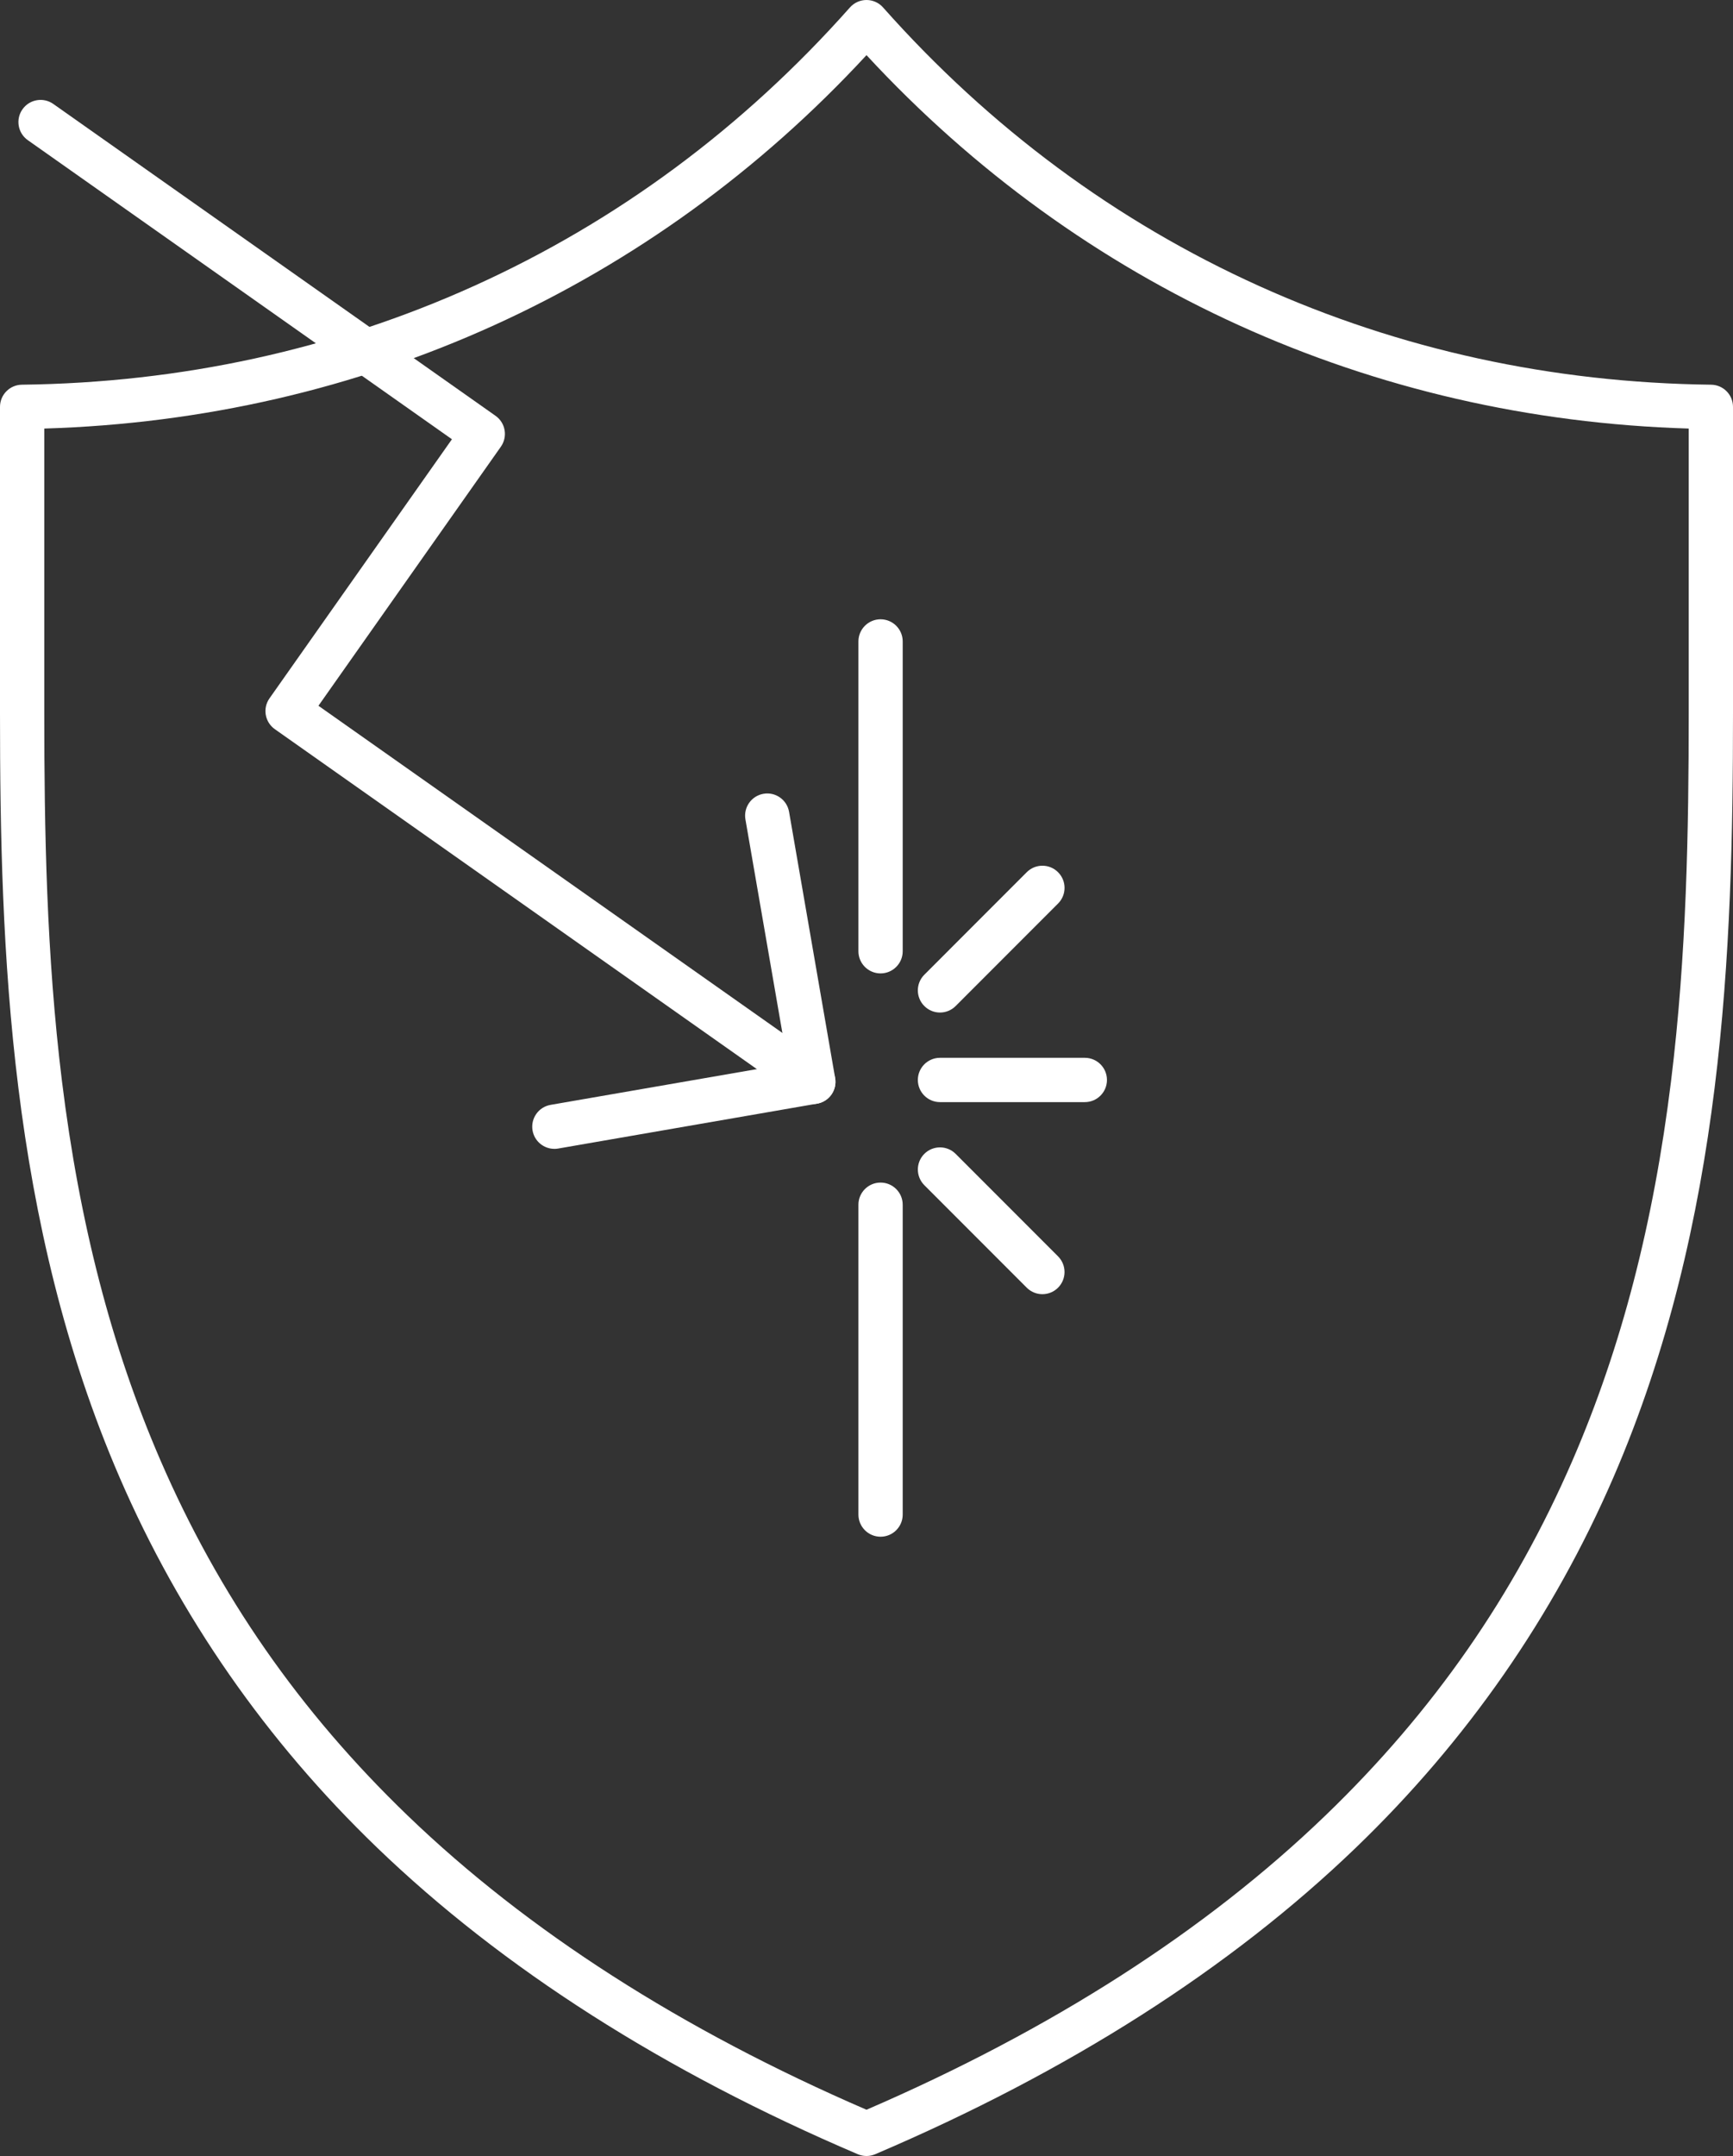
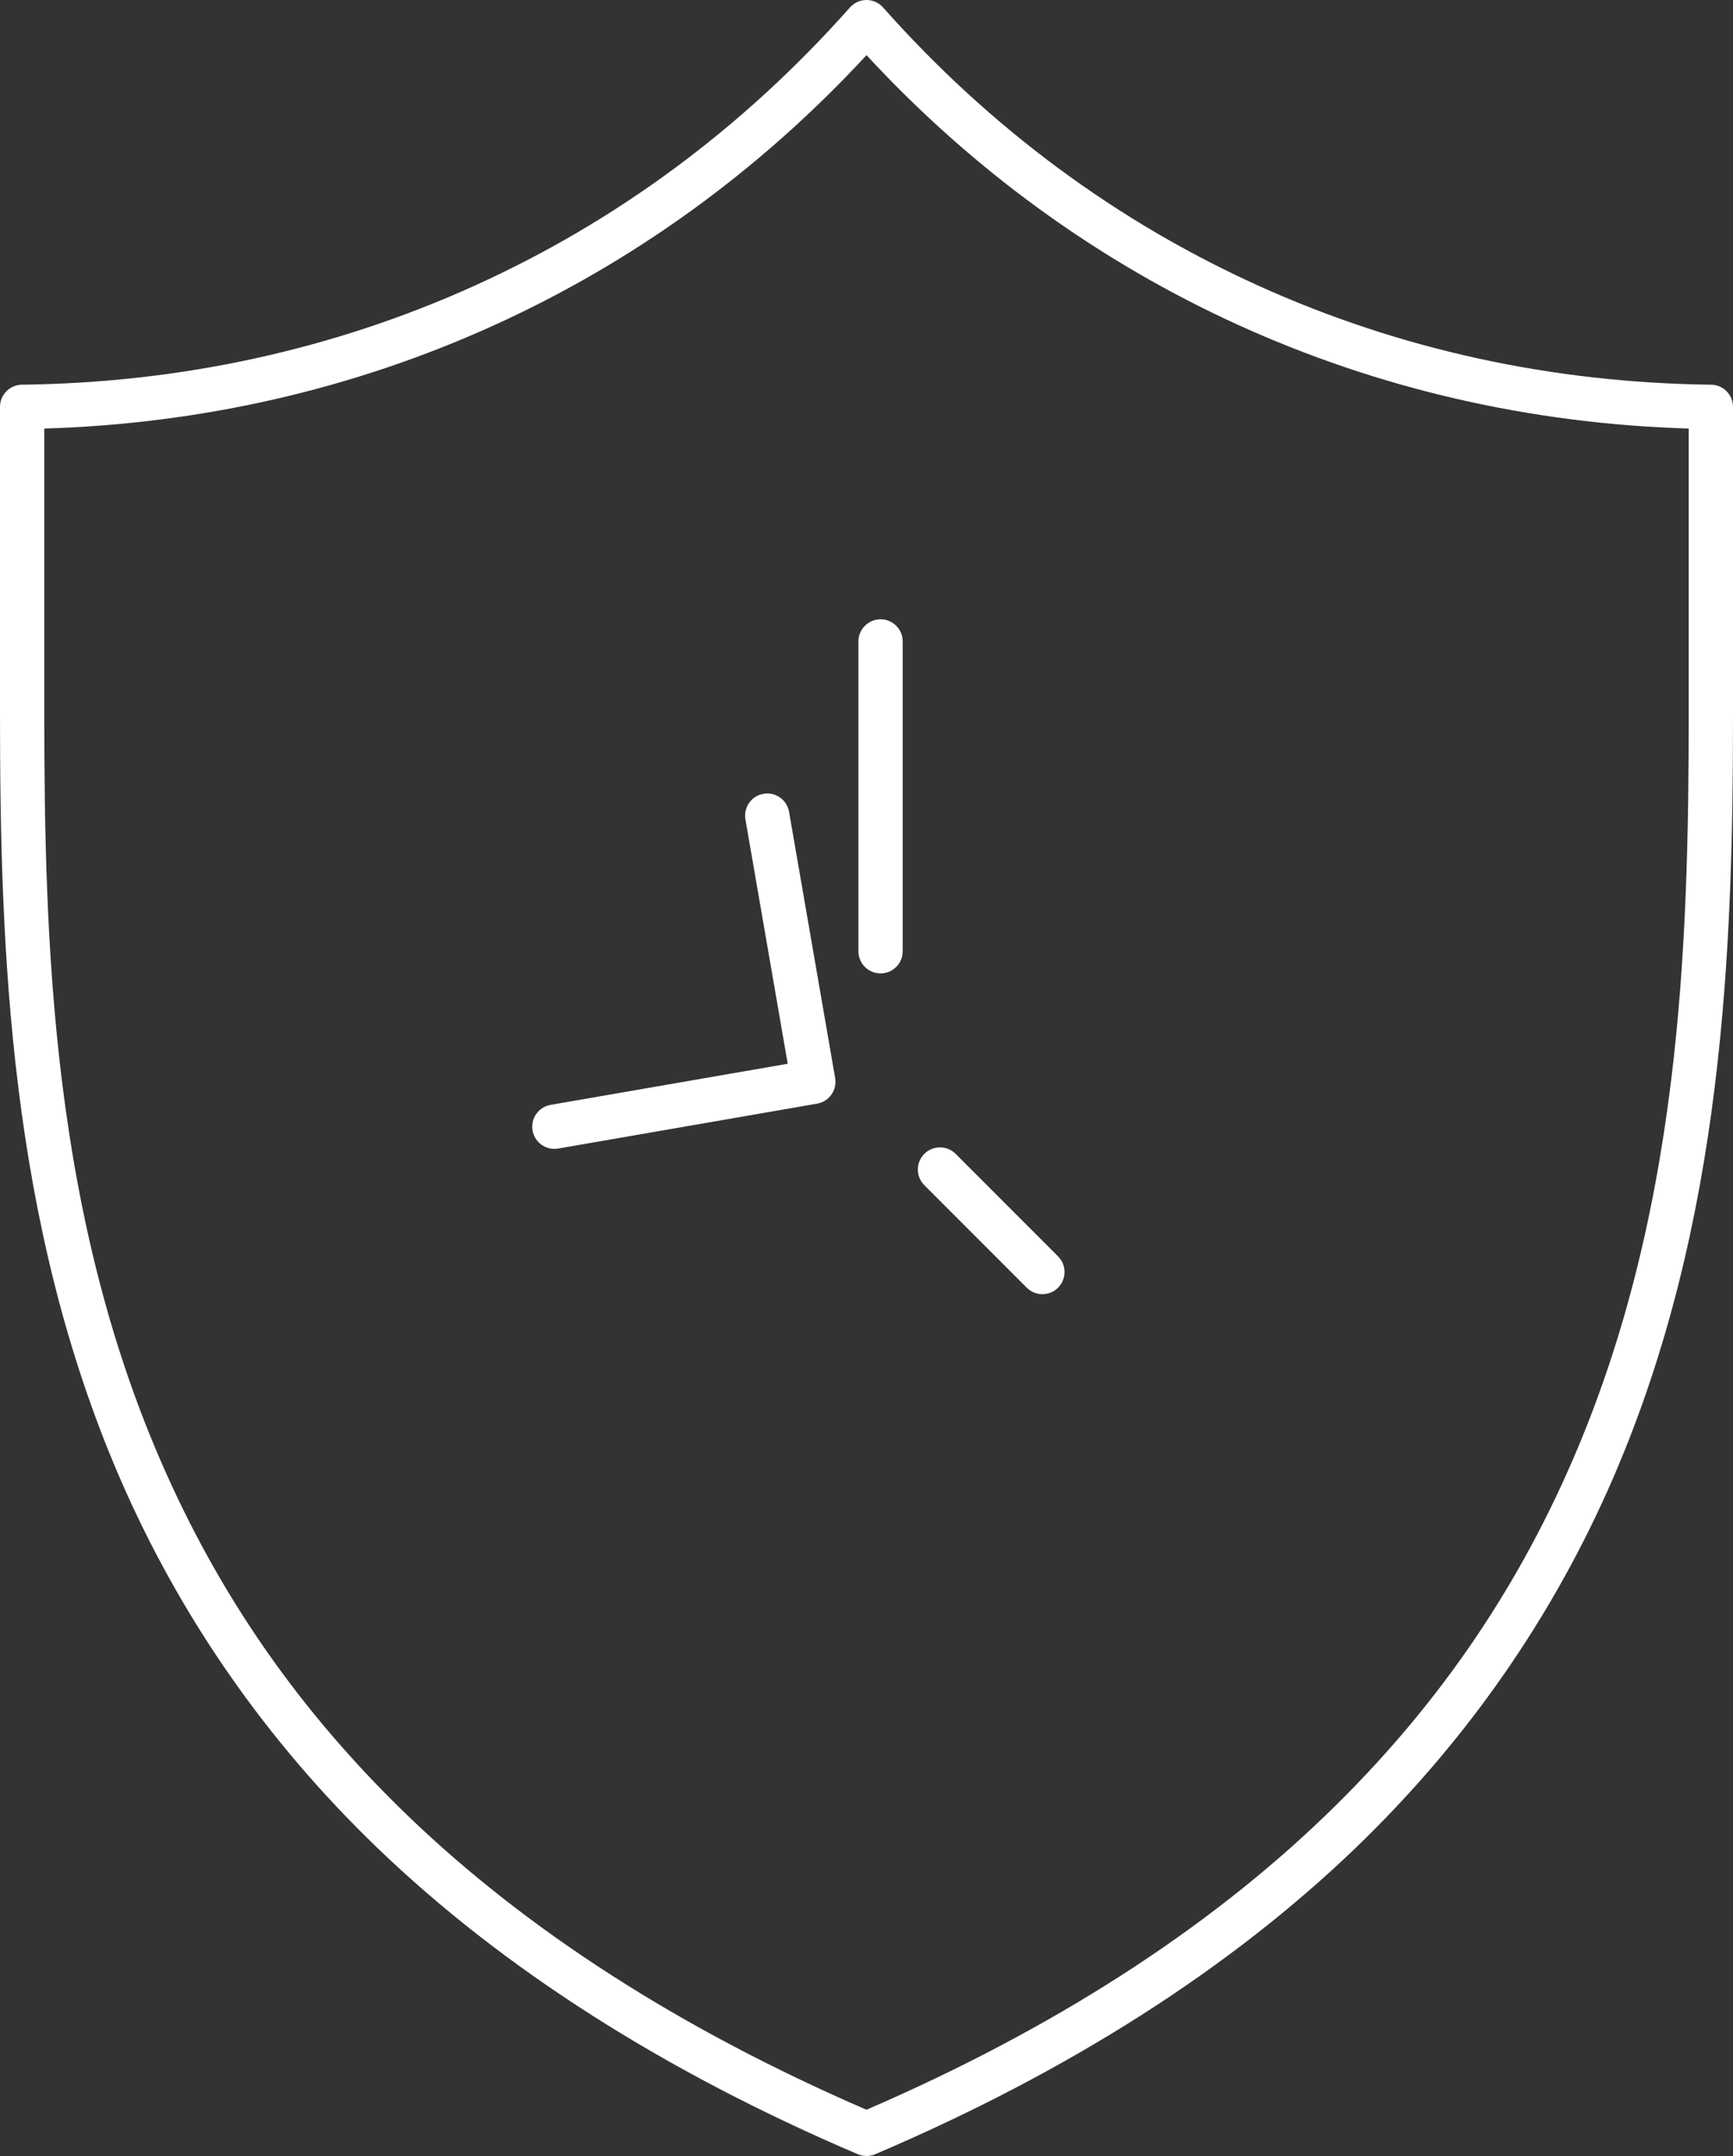
<svg xmlns="http://www.w3.org/2000/svg" id="Layer_2" viewBox="0 0 782.68 973.03">
  <rect x="0" y="0" width="782.68" height="973.03" fill="#333333" stroke="none" />
  <defs>
    <style> .cls-1 { fill: #fff; } </style>
  </defs>
  <g id="Layer_2-2" data-name="Layer_2">
    <g id="Layer_1-2">
      <g>
        <path class="cls-1" d="M391.34,973.03c-1.33,0-2.67-.27-3.92-.8-87.43-37.28-160.51-83.86-217.21-138.46-49.95-48.1-89.03-104.25-116.15-166.89C4.18,551.65,0,428.45,0,322.02v-138.4c0-5.48,4.4-9.93,9.88-10,71.9-.87,140.58-15.85,204.12-44.53,64.46-29.09,121.61-71.39,169.86-125.73,1.9-2.14,4.62-3.36,7.48-3.36s5.58,1.22,7.48,3.36c48.26,54.34,105.41,96.64,169.86,125.73,63.55,28.68,132.22,43.66,204.12,44.53,5.48.07,9.88,4.52,9.88,10v138.4c0,106.43-4.18,229.63-54.06,344.86-27.12,62.65-66.2,118.8-116.15,166.89-56.7,54.6-129.78,101.18-217.21,138.46-1.25.53-2.59.8-3.92.8ZM20,193.41v128.61c0,52.52.97,108.96,7.97,165.81,7.94,64.39,22.47,120.36,44.44,171.1,26.43,61.05,62.96,113.53,111.67,160.43,54.1,52.09,123.81,96.75,207.26,132.79,83.45-36.03,153.16-80.69,207.26-132.79,48.71-46.9,85.23-99.38,111.67-160.43,21.97-50.75,36.51-106.71,44.44-171.1,7.01-56.85,7.97-113.29,7.97-165.81v-128.61c-143.33-4.27-274.45-63.79-371.34-168.52C294.46,129.61,163.34,189.13,20,193.41Z" />
        <g>
          <path class="cls-1" d="M250.36,518.49c-4.77,0-9-3.43-9.84-8.29-.94-5.44,2.7-10.62,8.15-11.56l107.09-18.55-19.1-110.28c-.94-5.44,2.7-10.62,8.15-11.56,5.45-.95,10.62,2.7,11.56,8.15l20.81,120.13c.94,5.44-2.7,10.62-8.15,11.56l-116.94,20.26c-.58.1-1.15.15-1.72.15Z" />
-           <path class="cls-1" d="M367.3,498.23c-1.99,0-4-.59-5.75-1.83l-237.42-167.31c-4.51-3.18-5.6-9.42-2.41-13.93l82.39-116.92L12.56,63.26c-4.51-3.18-5.6-9.42-2.41-13.93,3.18-4.51,9.42-5.6,13.93-2.41l199.72,140.74c2.17,1.53,3.64,3.85,4.09,6.47.45,2.61-.15,5.3-1.68,7.47l-82.39,116.92,229.25,161.55c4.51,3.18,5.6,9.42,2.41,13.94-1.95,2.76-5.04,4.24-8.18,4.24Z" />
        </g>
        <g>
          <path class="cls-1" d="M397.69,439.31c-5.52,0-10-4.48-10-10v-139.82c0-5.52,4.48-10,10-10s10,4.48,10,10v139.82c0,5.52-4.48,10-10,10Z" />
-           <path class="cls-1" d="M424.53,456.97c-2.56,0-5.12-.98-7.07-2.93-3.91-3.9-3.91-10.24,0-14.14l46.25-46.26c3.91-3.91,10.24-3.91,14.14,0,3.91,3.9,3.91,10.24,0,14.14l-46.25,46.26c-1.95,1.95-4.51,2.93-7.07,2.93Z" />
-           <path class="cls-1" d="M489.94,497.4h-65.41c-5.52,0-10-4.48-10-10s4.48-10,10-10h65.41c5.52,0,10,4.48,10,10s-4.48,10-10,10Z" />
          <path class="cls-1" d="M470.78,584.08c-2.56,0-5.12-.98-7.07-2.93l-46.25-46.26c-3.9-3.91-3.9-10.24,0-14.14,3.91-3.9,10.24-3.9,14.14,0l46.25,46.26c3.9,3.91,3.9,10.24,0,14.14-1.95,1.95-4.51,2.93-7.07,2.93Z" />
-           <path class="cls-1" d="M397.69,693.54c-5.52,0-10-4.48-10-10v-139.83c0-5.52,4.48-10,10-10s10,4.48,10,10v139.83c0,5.52-4.48,10-10,10Z" />
        </g>
      </g>
    </g>
  </g>
</svg>